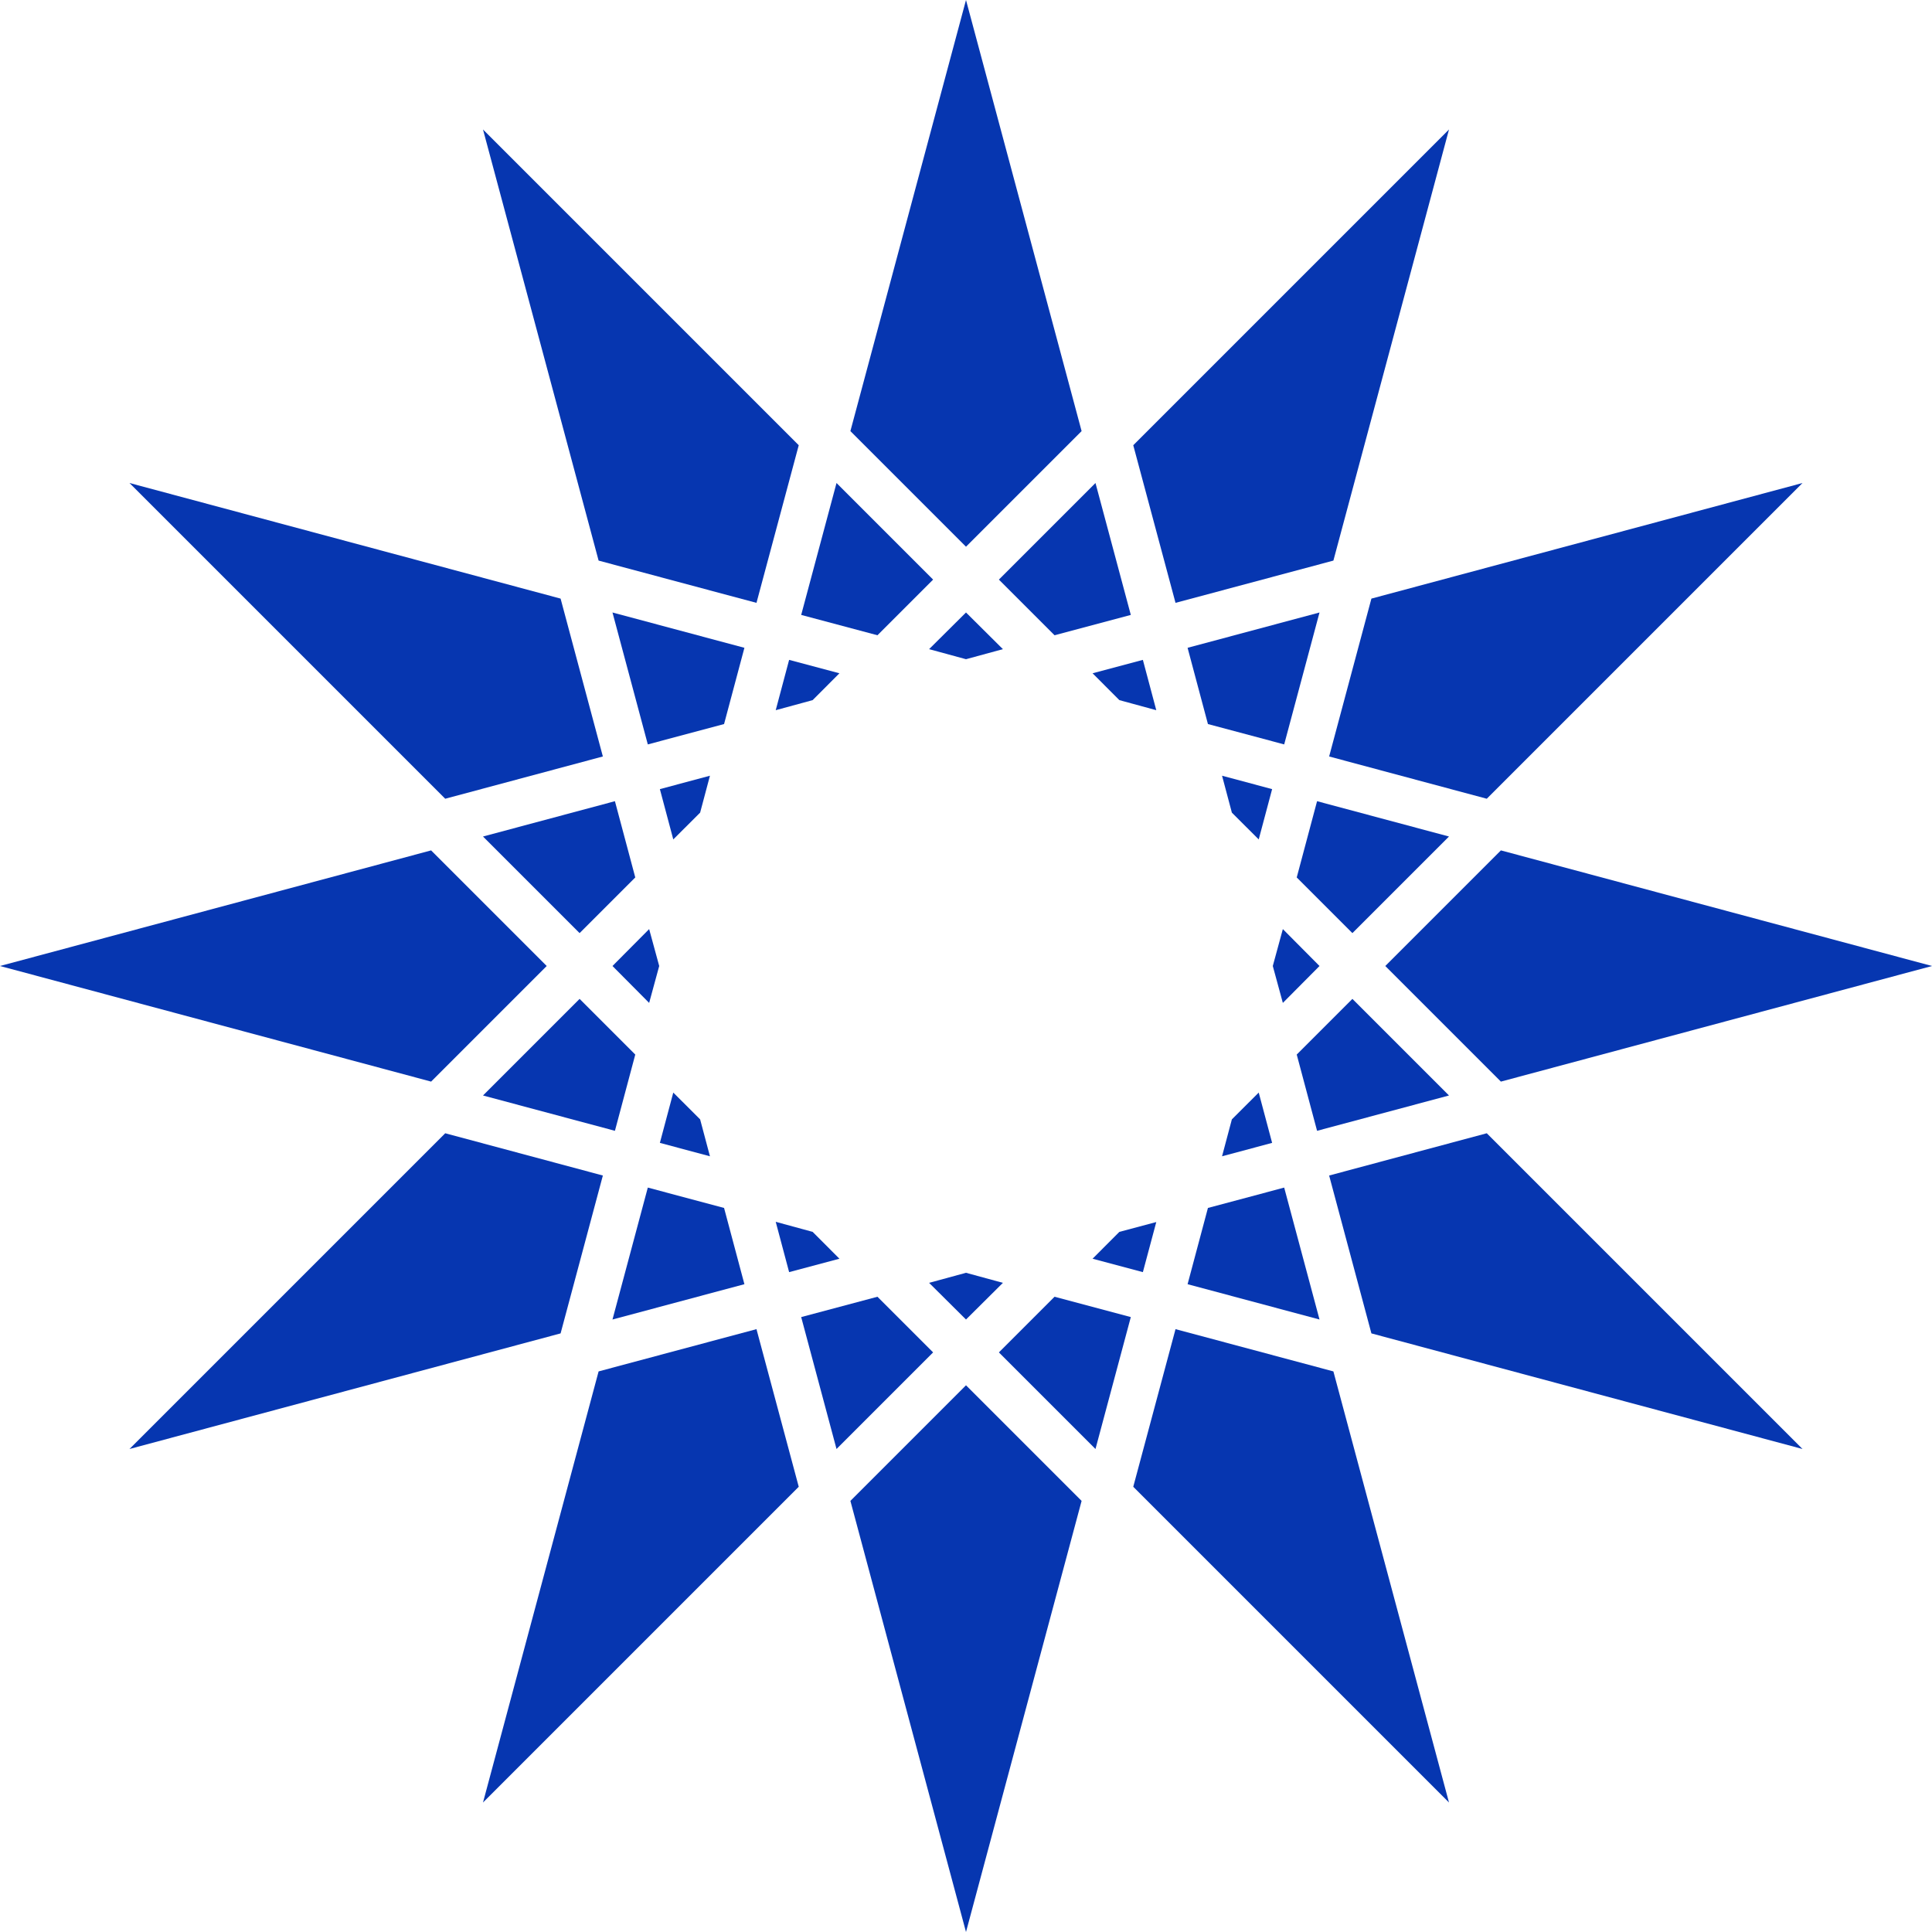
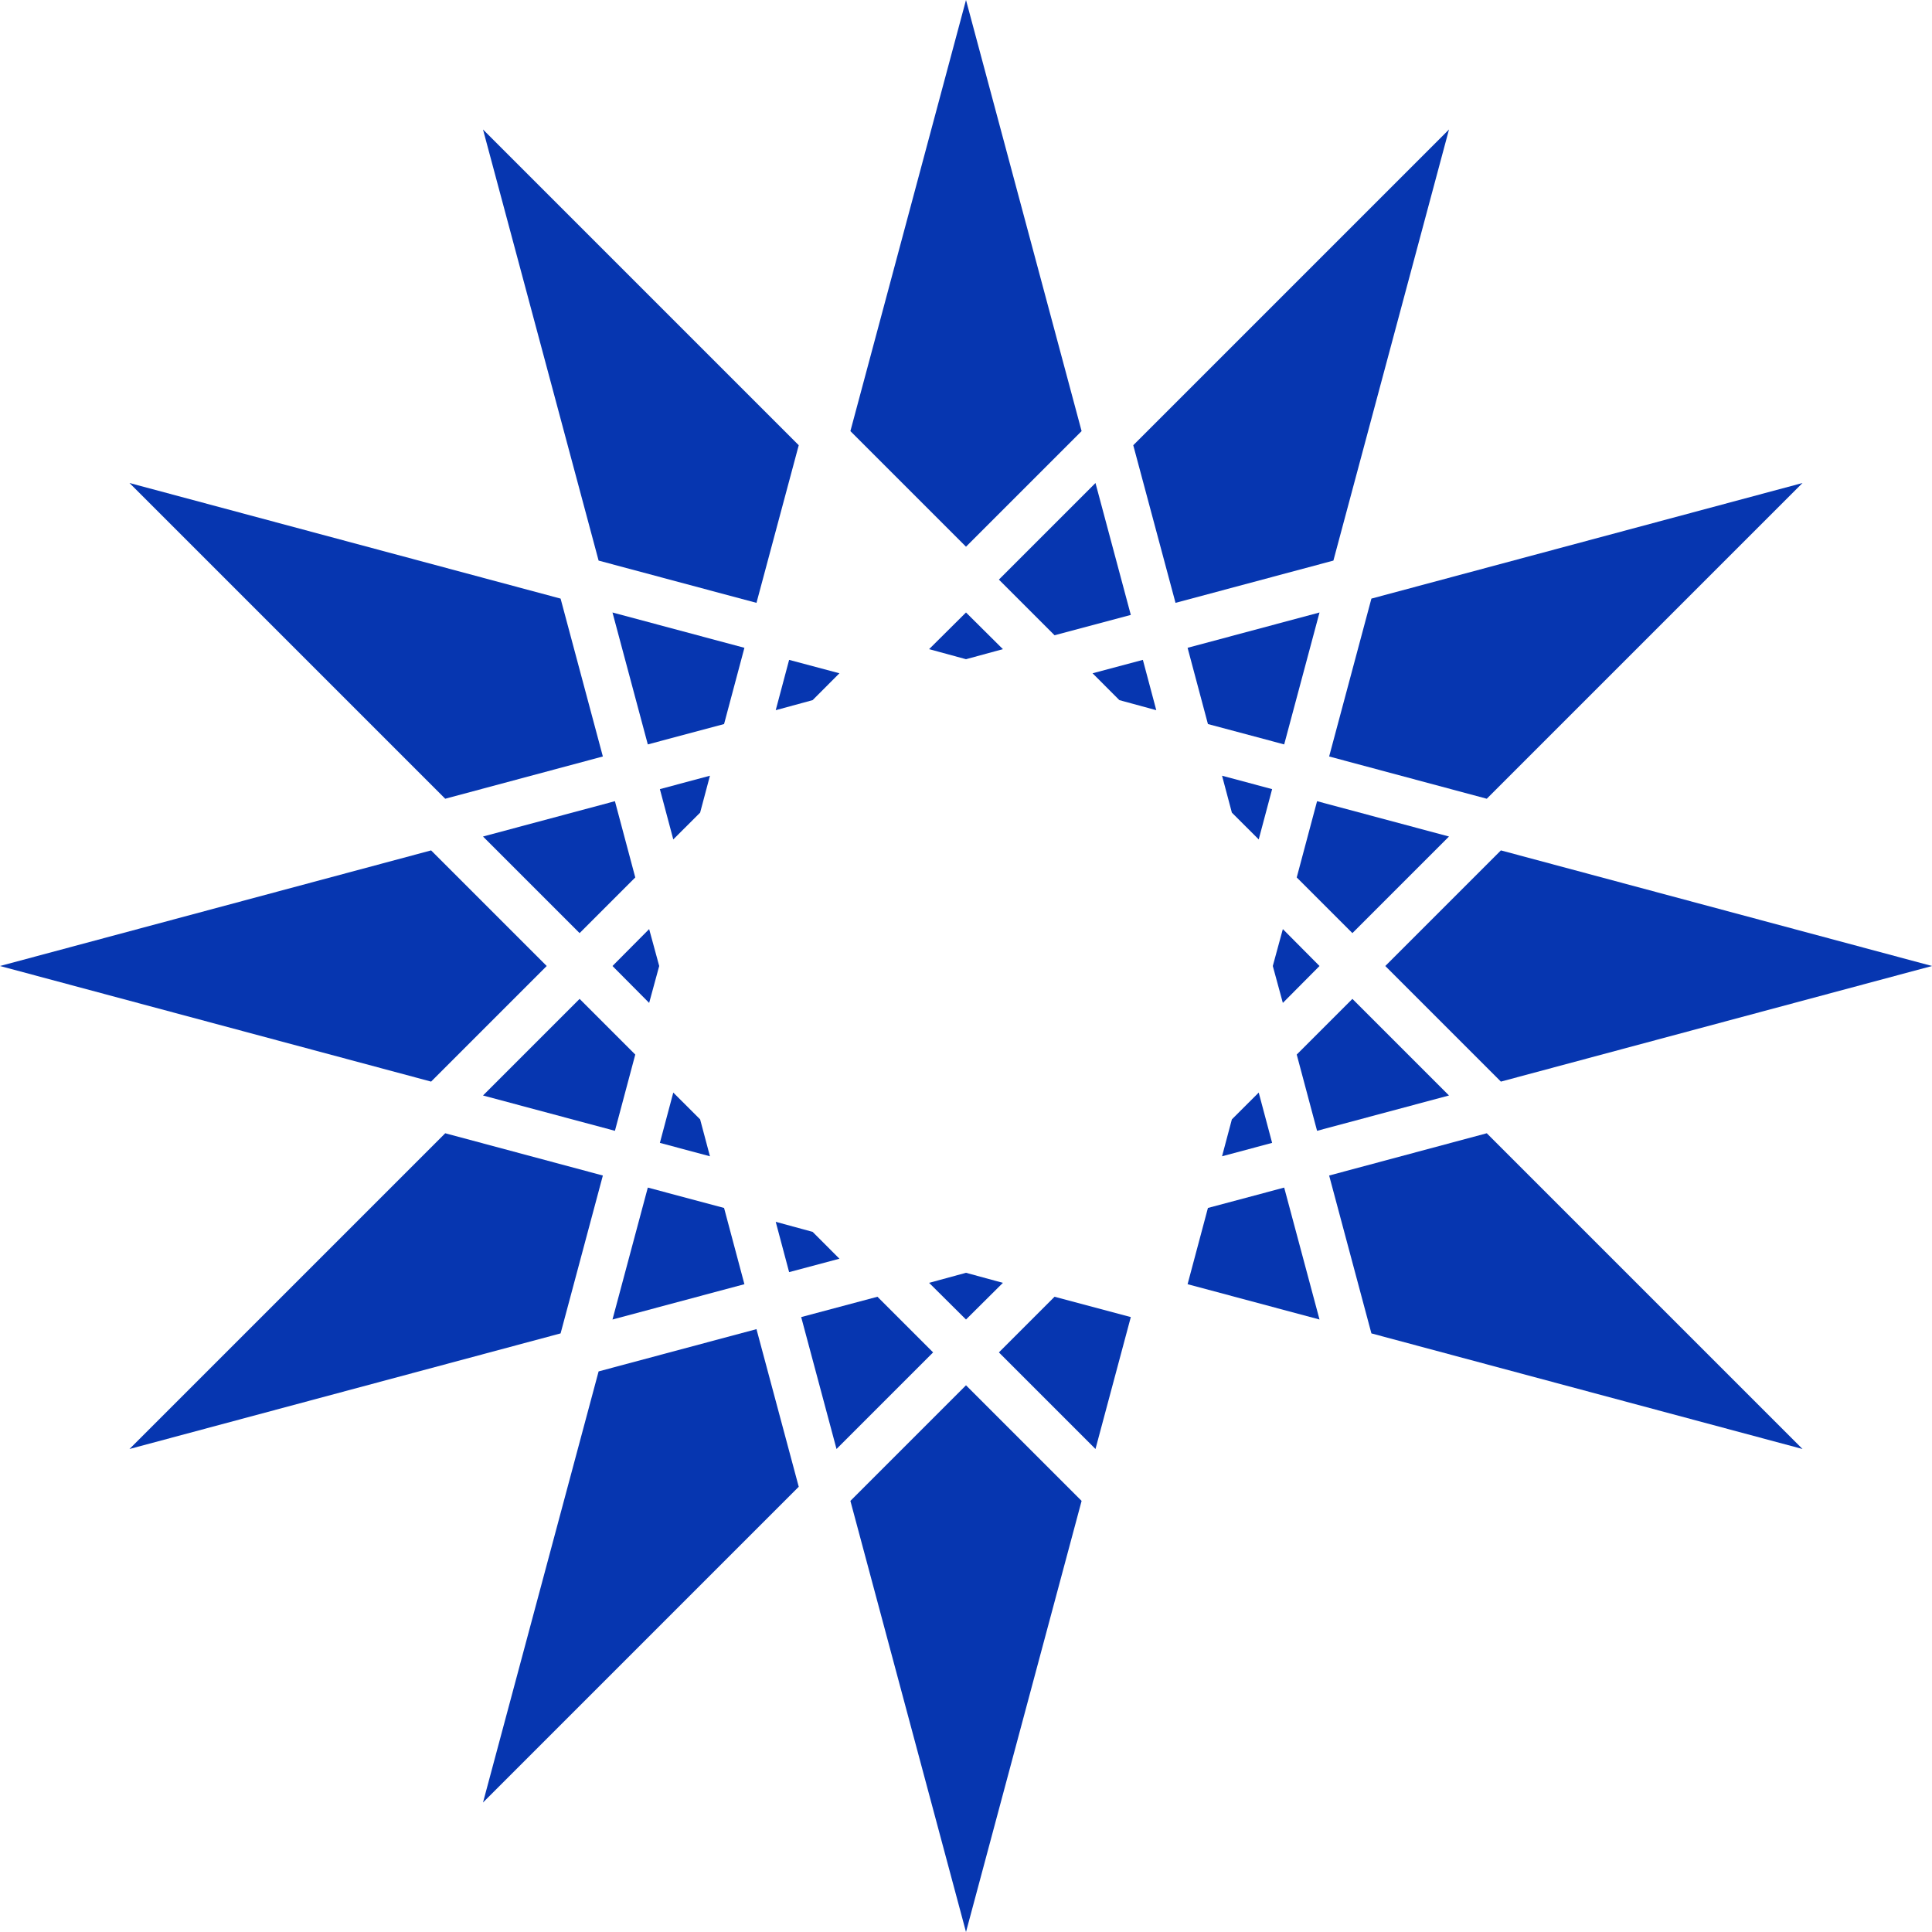
<svg xmlns="http://www.w3.org/2000/svg" width="49" height="49" viewBox="0 0 49 49" fill="none">
-   <path d="M28.986 32.264L29.326 30.994L28.39 31.243L27.71 31.924L28.986 32.264Z" fill="#0636B0" />
  <path d="M26.746 16.112L28.68 15.596L27.784 12.25L25.334 14.7L26.746 16.112Z" fill="#0636B0" />
  <path d="M36.75 21.216L33.404 20.32L32.888 22.254L34.3 23.666L36.75 21.216Z" fill="#0636B0" />
  <path d="M28.986 16.736L27.71 17.076L28.39 17.757L29.326 18.012L28.986 16.736Z" fill="#0636B0" />
  <path d="M24.5 15.534L23.564 16.464L24.5 16.719L25.436 16.464L24.5 15.534Z" fill="#0636B0" />
  <path d="M24.5 33.466L25.436 32.536L24.5 32.281L23.564 32.536L24.5 33.466Z" fill="#0636B0" />
-   <path d="M23.666 14.7L21.216 12.25L20.32 15.596L22.254 16.112L23.666 14.7Z" fill="#0636B0" />
  <path d="M27.432 10.934L24.5 0L21.568 10.934L24.5 13.866L27.432 10.934Z" fill="#0636B0" />
  <path d="M33.818 14.218L36.75 3.284L28.742 11.292L29.814 15.29L33.818 14.218Z" fill="#0636B0" />
  <path d="M20.014 16.736L19.674 18.012L20.61 17.757L21.29 17.076L20.014 16.736Z" fill="#0636B0" />
  <path d="M33.71 19.186L37.708 20.258L45.716 12.25L34.782 15.182L33.71 19.186Z" fill="#0636B0" />
  <path d="M31.243 28.39L30.994 29.326L32.264 28.986L31.924 27.71L31.243 28.39Z" fill="#0636B0" />
  <path d="M32.281 24.5L32.536 25.436L33.466 24.5L32.536 23.564L32.281 24.5Z" fill="#0636B0" />
  <path d="M30.994 19.674L31.243 20.61L31.924 21.29L32.264 20.014L30.994 19.674Z" fill="#0636B0" />
  <path d="M33.466 33.466L32.57 30.12L30.636 30.636L30.12 32.57L33.466 33.466Z" fill="#0636B0" />
  <path d="M49 24.5L38.066 21.568L35.134 24.5L38.066 27.432L49 24.5Z" fill="#0636B0" />
  <path d="M34.3 25.334L32.888 26.746L33.404 28.68L36.75 27.784L34.3 25.334Z" fill="#0636B0" />
  <path d="M30.636 18.364L32.57 18.88L33.466 15.534L30.12 16.43L30.636 18.364Z" fill="#0636B0" />
  <path d="M15.29 29.814L11.292 28.742L3.284 36.75L14.218 33.818L15.29 29.814Z" fill="#0636B0" />
  <path d="M15.182 34.782L12.25 45.716L20.258 37.708L19.186 33.71L15.182 34.782Z" fill="#0636B0" />
  <path d="M22.254 32.888L20.32 33.404L21.216 36.75L23.666 34.3L22.254 32.888Z" fill="#0636B0" />
  <path d="M13.866 24.5L10.934 21.568L0 24.5L10.934 27.432L13.866 24.5Z" fill="#0636B0" />
  <path d="M21.568 38.066L24.5 49L27.432 38.066L24.5 35.134L21.568 38.066Z" fill="#0636B0" />
-   <path d="M29.814 33.71L28.742 37.708L36.75 45.716L33.818 34.782L29.814 33.71Z" fill="#0636B0" />
  <path d="M15.29 19.186L14.218 15.182L3.284 12.25L11.292 20.258L15.29 19.186Z" fill="#0636B0" />
  <path d="M33.71 29.814L34.782 33.818L45.716 36.75L37.708 28.742L33.71 29.814Z" fill="#0636B0" />
  <path d="M25.334 34.3L27.784 36.75L28.68 33.404L26.746 32.888L25.334 34.3Z" fill="#0636B0" />
  <path d="M17.757 20.61L18.006 19.674L16.736 20.014L17.076 21.29L17.757 20.61Z" fill="#0636B0" />
  <path d="M15.596 28.68L16.112 26.746L14.7 25.334L12.25 27.784L15.596 28.68Z" fill="#0636B0" />
  <path d="M16.719 24.5L16.464 23.564L15.534 24.5L16.464 25.436L16.719 24.5Z" fill="#0636B0" />
  <path d="M12.25 21.216L14.7 23.666L16.112 22.254L15.596 20.32L12.25 21.216Z" fill="#0636B0" />
  <path d="M19.186 15.29L20.258 11.292L12.25 3.284L15.182 14.218L19.186 15.29Z" fill="#0636B0" />
  <path d="M19.674 30.988L20.014 32.264L21.29 31.924L20.61 31.243L19.674 30.988Z" fill="#0636B0" />
  <path d="M15.534 15.534L16.43 18.88L18.364 18.364L18.88 16.43L15.534 15.534Z" fill="#0636B0" />
  <path d="M18.006 29.326L17.757 28.39L17.076 27.71L16.736 28.986L18.006 29.326Z" fill="#0636B0" />
  <path d="M18.364 30.636L16.43 30.12L15.534 33.466L18.88 32.57L18.364 30.636Z" fill="#0636B0" />
</svg>